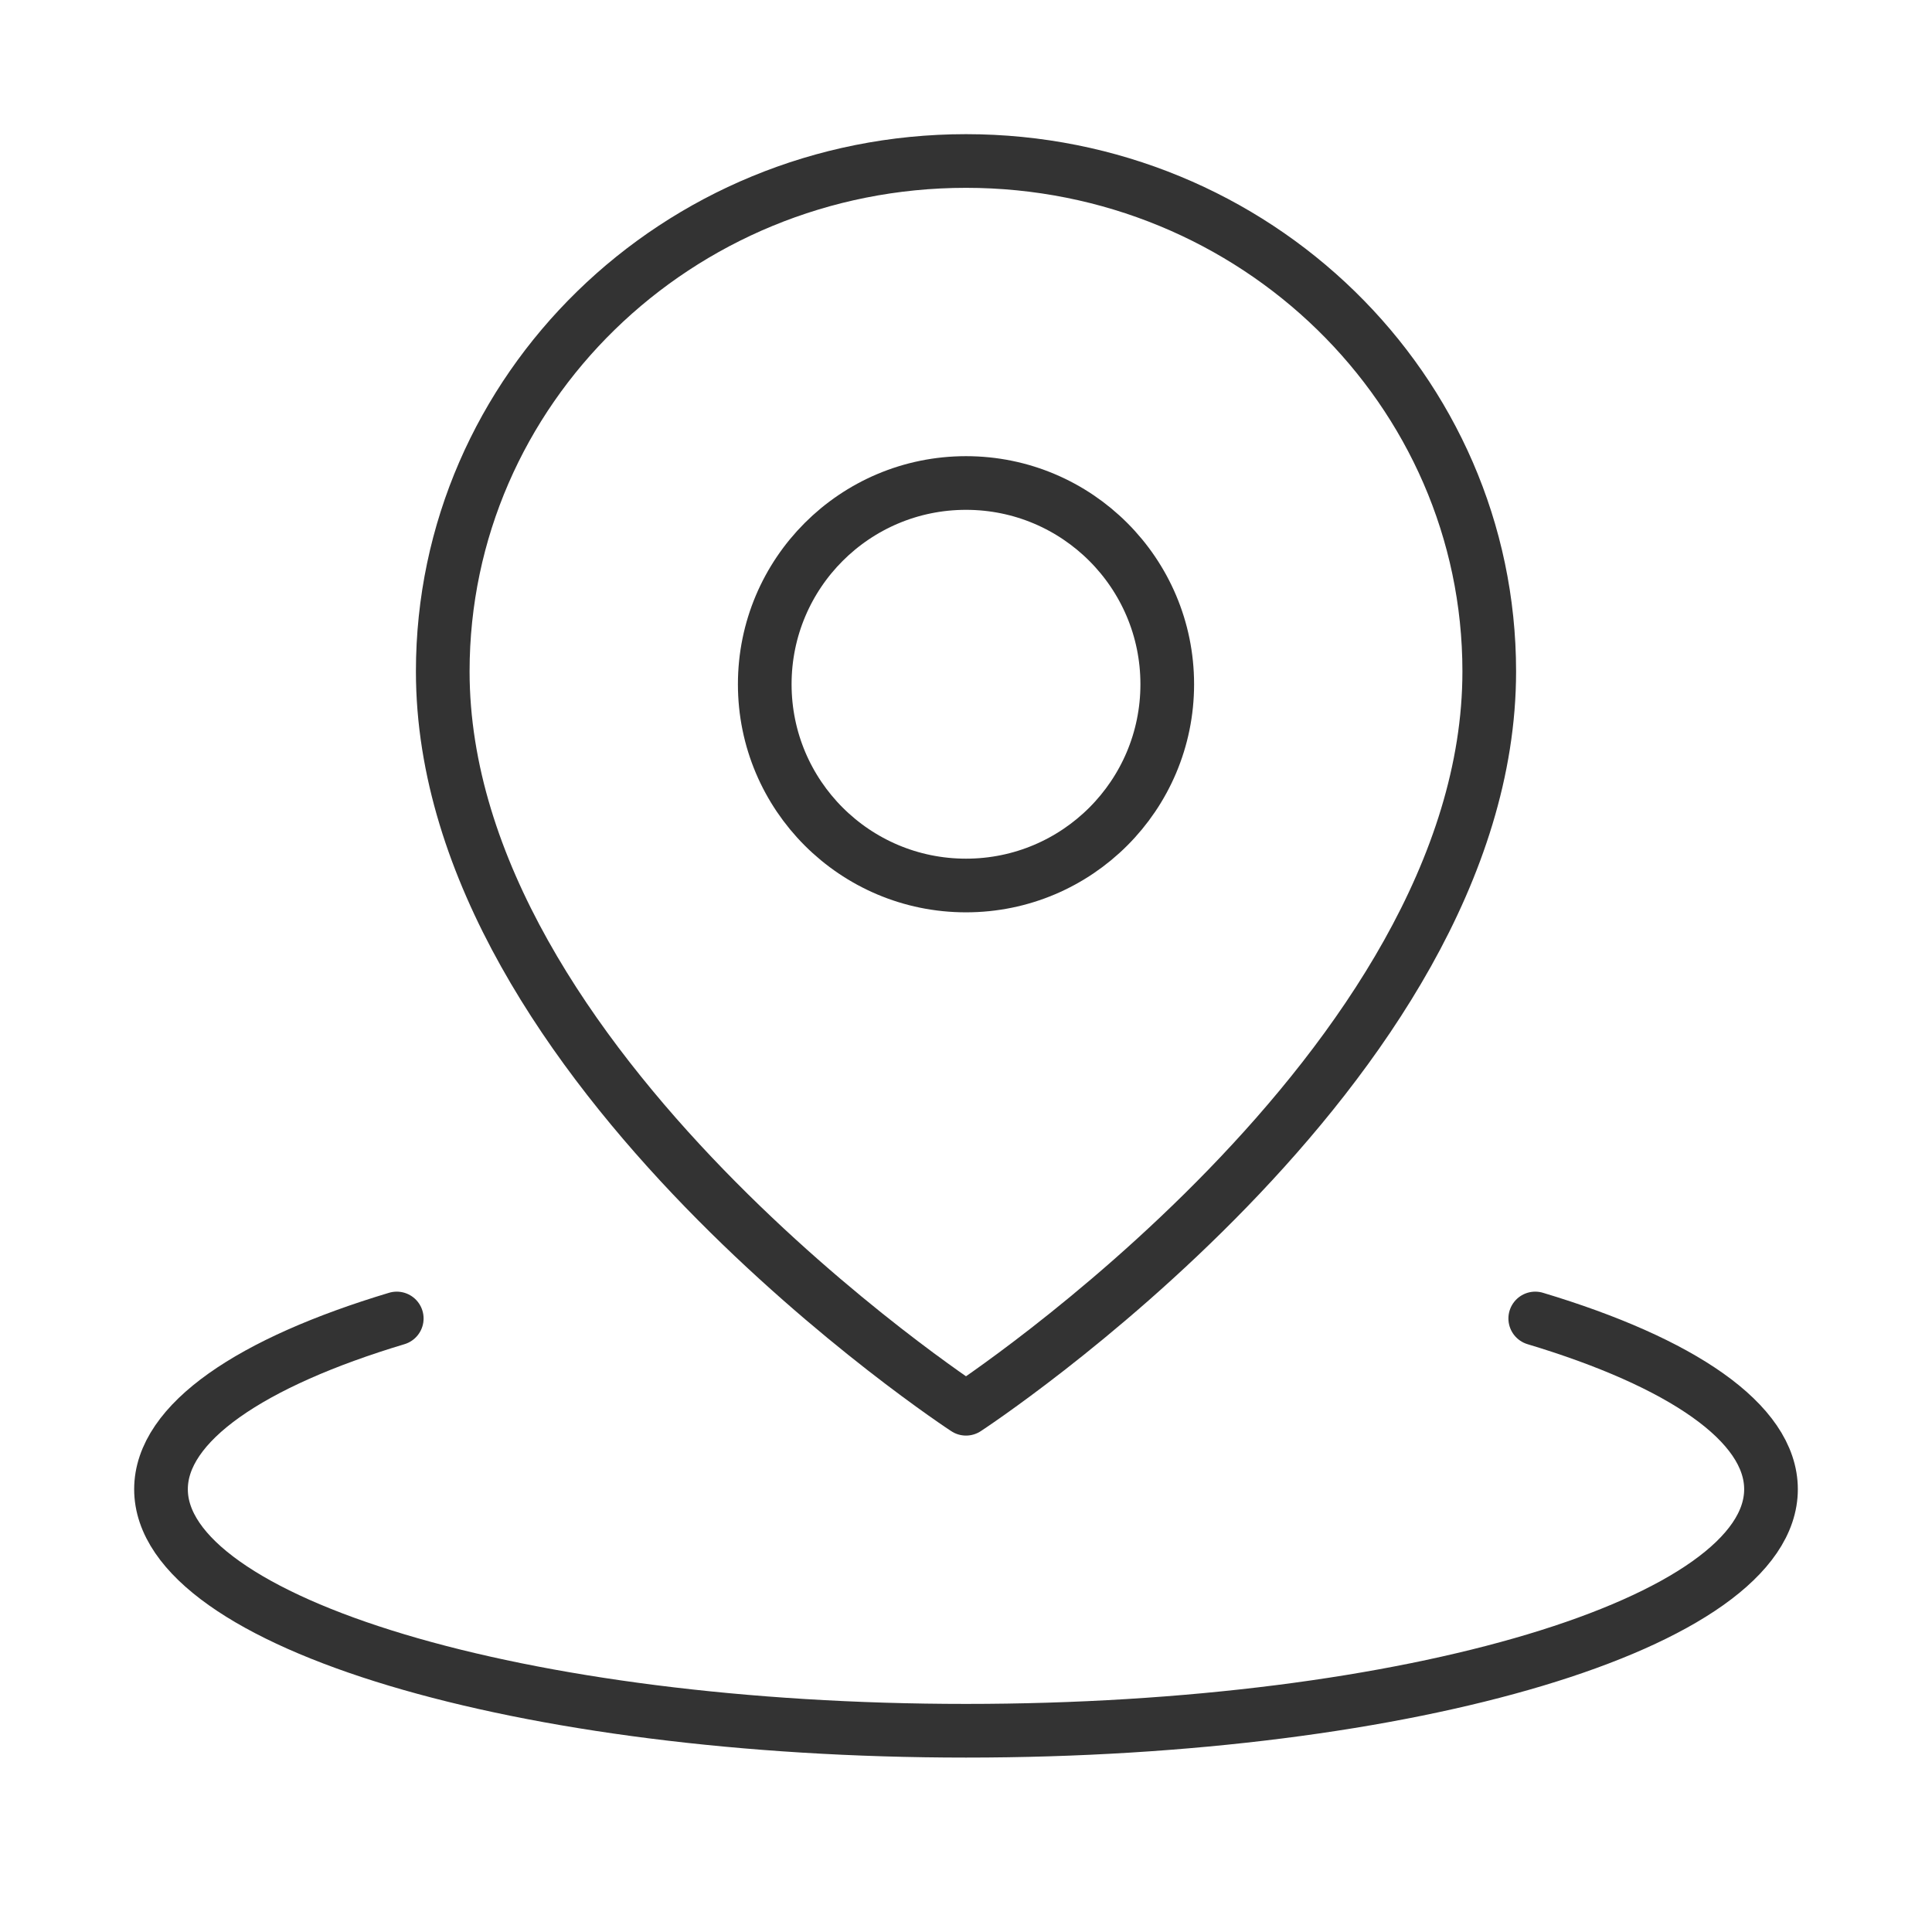
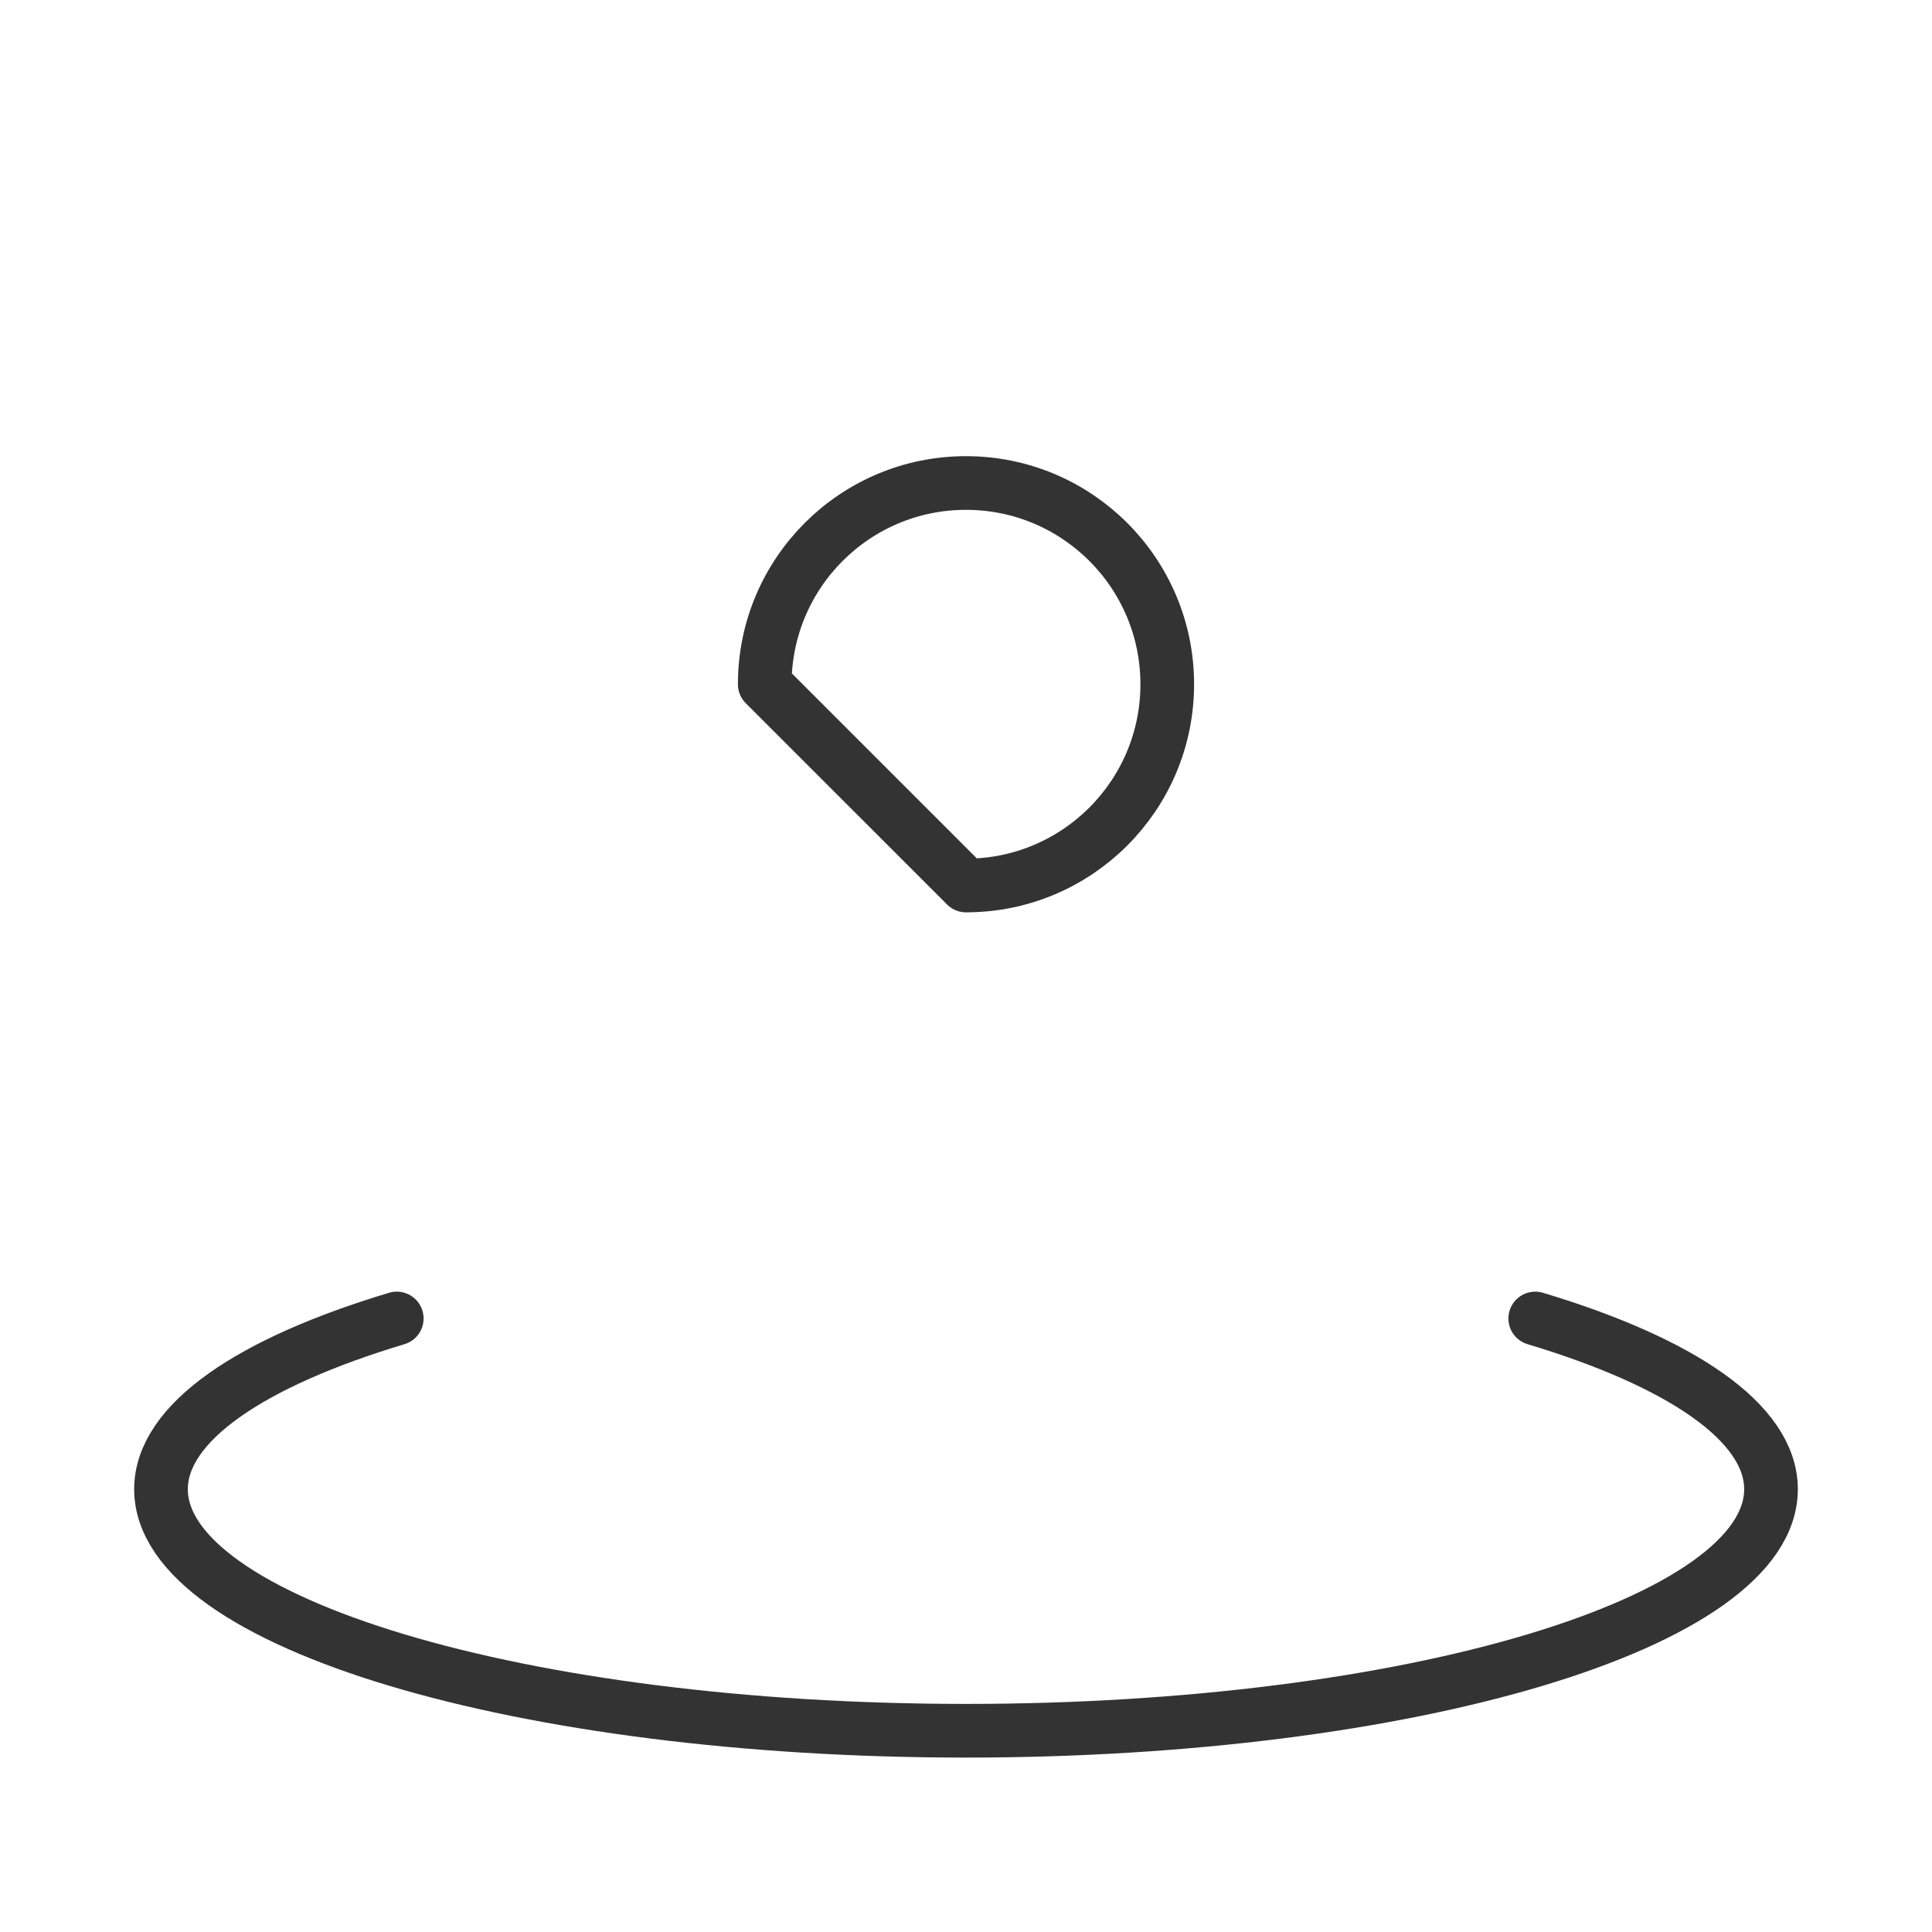
<svg xmlns="http://www.w3.org/2000/svg" width="36" height="36" viewBox="0 0 36 36" fill="none">
  <g id="Component 54">
    <path id="Vector" d="M7.393 24.568C4.679 25.383 3 26.508 3 27.75C3 30.236 9.716 32.25 18 32.25C26.284 32.25 33 30.236 33 27.75C33 26.508 31.321 25.383 28.607 24.568" stroke="#333333" stroke-linecap="round" stroke-linejoin="round" />
-     <path id="Vector_2" d="M18 26.25C18 26.25 27.75 19.878 27.75 12.511C27.75 7.258 23.385 3 18 3C12.615 3 8.25 7.258 8.25 12.511C8.25 19.878 18 26.25 18 26.25Z" stroke="#333333" stroke-linejoin="round" />
-     <path id="Vector_3" d="M18 16.5C20.071 16.5 21.75 14.821 21.75 12.75C21.75 10.679 20.071 9 18 9C15.929 9 14.25 10.679 14.25 12.75C14.25 14.821 15.929 16.5 18 16.5Z" stroke="#333333" stroke-linejoin="round" />
+     <path id="Vector_3" d="M18 16.5C20.071 16.5 21.75 14.821 21.75 12.75C21.75 10.679 20.071 9 18 9C15.929 9 14.25 10.679 14.25 12.75Z" stroke="#333333" stroke-linejoin="round" />
  </g>
</svg>